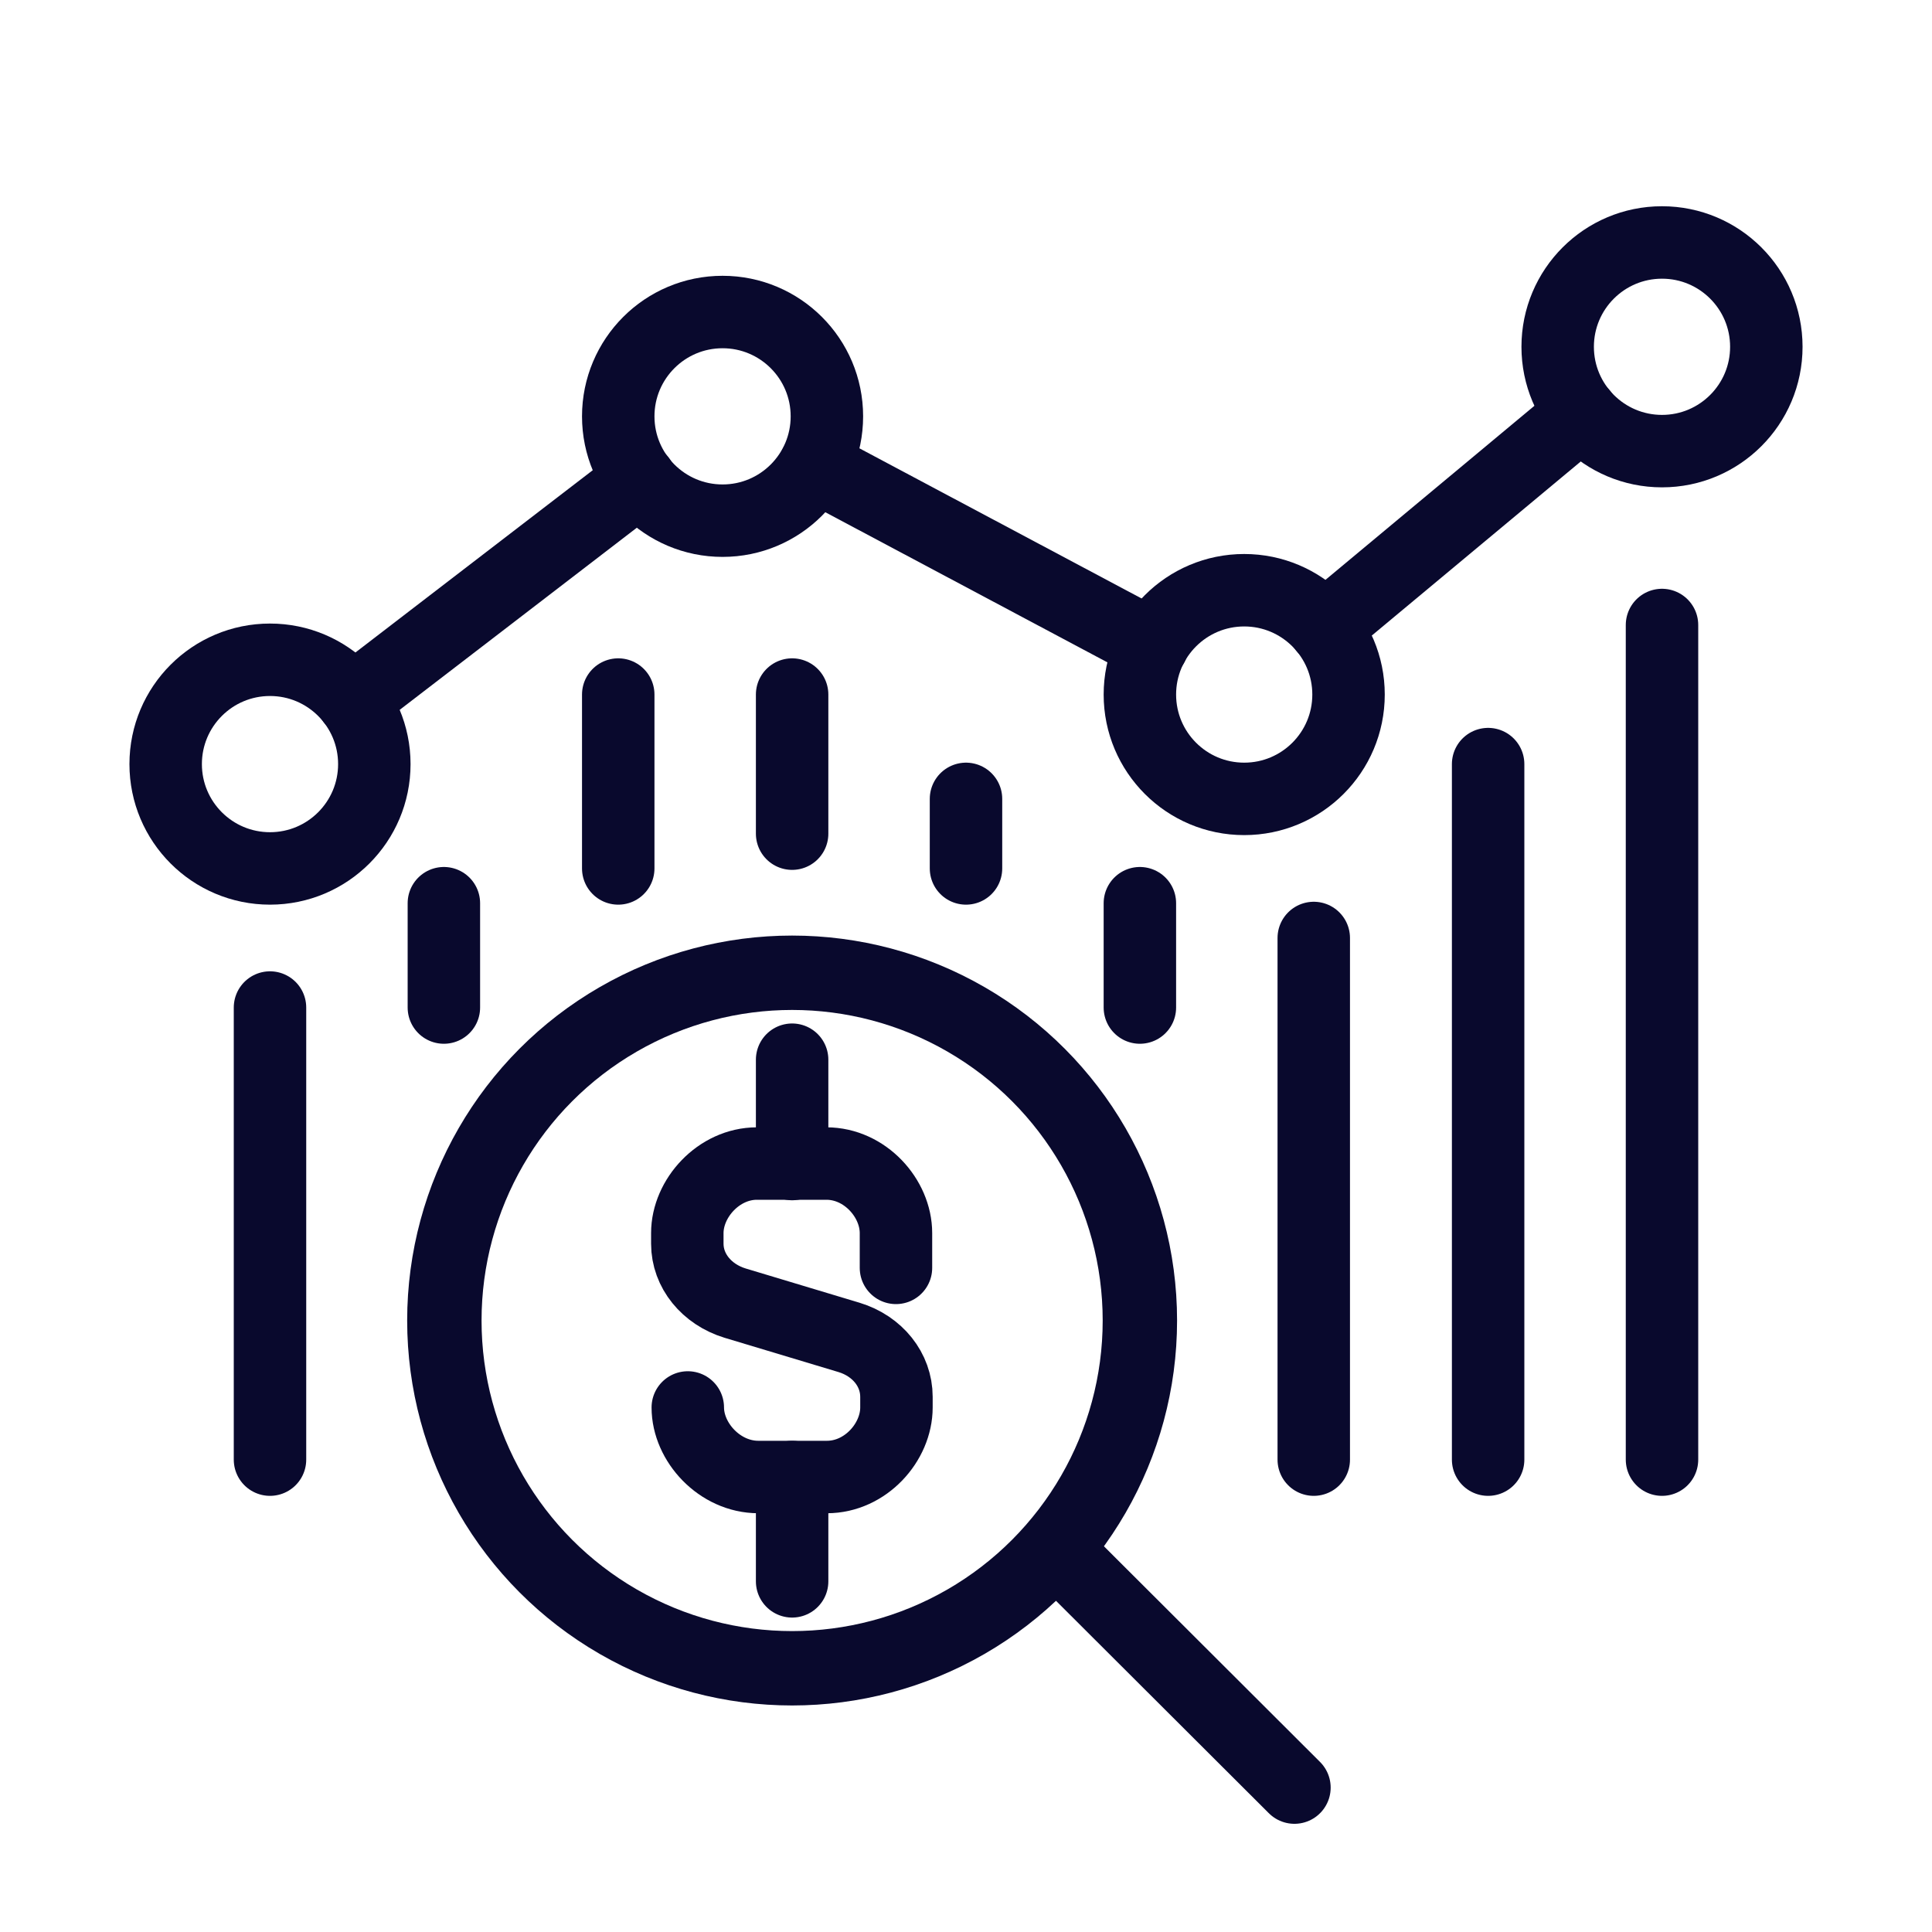
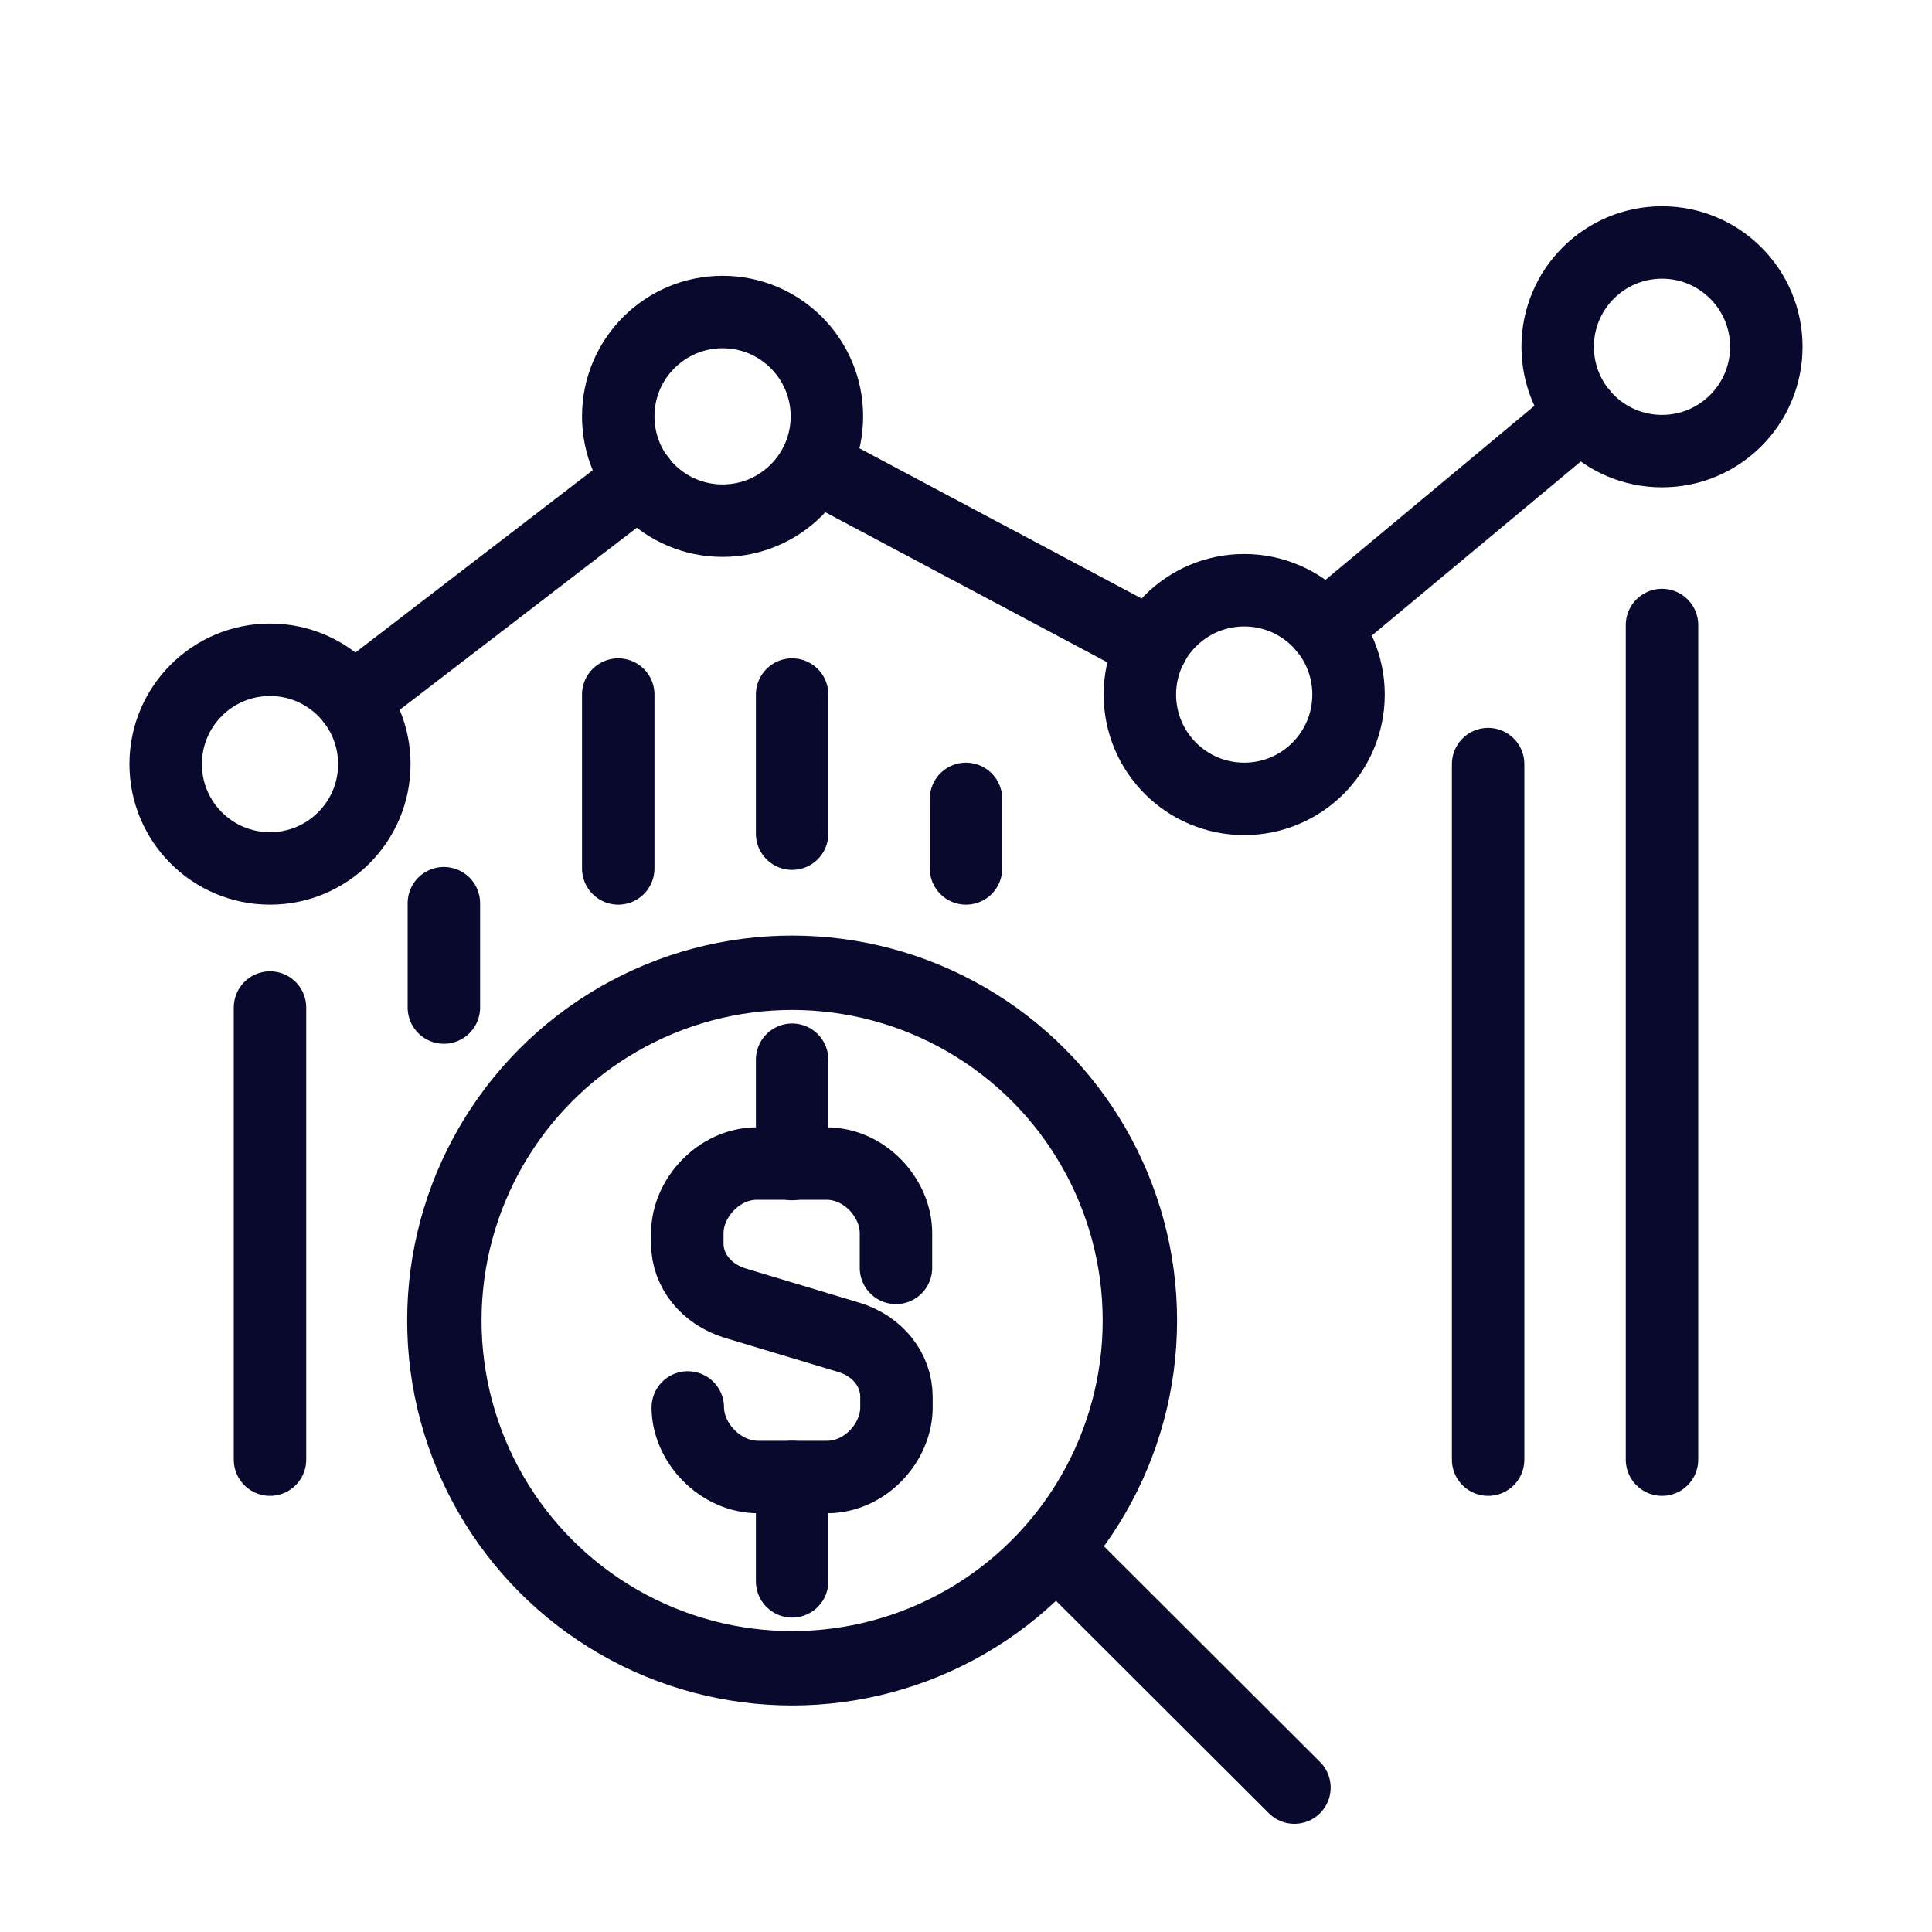
<svg xmlns="http://www.w3.org/2000/svg" viewBox="0 0 40 40">
  <defs>
    <style>.cls-1{stroke-width:1.54px;}.cls-1,.cls-2{stroke:#09092d;stroke-linecap:round;stroke-linejoin:round;}.cls-1,.cls-2,.cls-3{fill:none;}.cls-2{stroke-width:1.5px;}</style>
  </defs>
  <g id="Calque_3">
    <rect class="cls-3" x="-.01" y="0" width="40.02" height="40" />
  </g>
  <g id="Layer_1">
    <g>
      <g>
        <path class="cls-2" d="m14.24,29.14c0,.72.66,1.44,1.46,1.44h1.42c.8,0,1.44-.72,1.44-1.44v-.22c0-.56-.39-1.05-.98-1.23l-2.36-.71c-.59-.18-.99-.67-.99-1.23v-.22c0-.72.65-1.44,1.44-1.44h1.44c.8,0,1.44.72,1.44,1.44v.72" />
        <line class="cls-2" x1="16.4" y1="24.1" x2="16.4" y2="21.94" />
        <line class="cls-2" x1="16.4" y1="30.58" x2="16.4" y2="32.74" />
      </g>
      <circle class="cls-1" cx="16.4" cy="27.34" r="7.2" />
      <line class="cls-2" x1="21.86" y1="32.08" x2="26.8" y2="37.01" />
      <circle class="cls-2" cx="5.59" cy="15.82" r="2.16" />
      <circle class="cls-2" cx="14.96" cy="8.62" r="2.16" />
      <circle class="cls-2" cx="25.76" cy="14.38" r="2.16" />
      <circle class="cls-2" cx="34.41" cy="7.18" r="2.16" />
      <line class="cls-2" x1="7.3" y1="14.5" x2="13.25" y2="9.93" />
      <line class="cls-2" x1="16.87" y1="9.64" x2="23.86" y2="13.36" />
      <line class="cls-2" x1="27.42" y1="13" x2="32.75" y2="8.56" />
      <line class="cls-2" x1="5.59" y1="20.86" x2="5.59" y2="30.22" />
      <line class="cls-2" x1="9.19" y1="18.7" x2="9.19" y2="20.86" />
      <line class="cls-2" x1="12.8" y1="14.38" x2="12.8" y2="17.98" />
      <line class="cls-2" x1="16.4" y1="14.38" x2="16.4" y2="17.26" />
      <line class="cls-2" x1="20" y1="16.54" x2="20" y2="17.98" />
-       <line class="cls-2" x1="23.6" y1="18.7" x2="23.6" y2="20.86" />
-       <line class="cls-2" x1="27.2" y1="19.42" x2="27.2" y2="30.22" />
      <line class="cls-2" x1="30.81" y1="15.82" x2="30.81" y2="30.22" />
      <line class="cls-2" x1="34.41" y1="12.94" x2="34.41" y2="30.22" />
    </g>
  </g>
</svg>